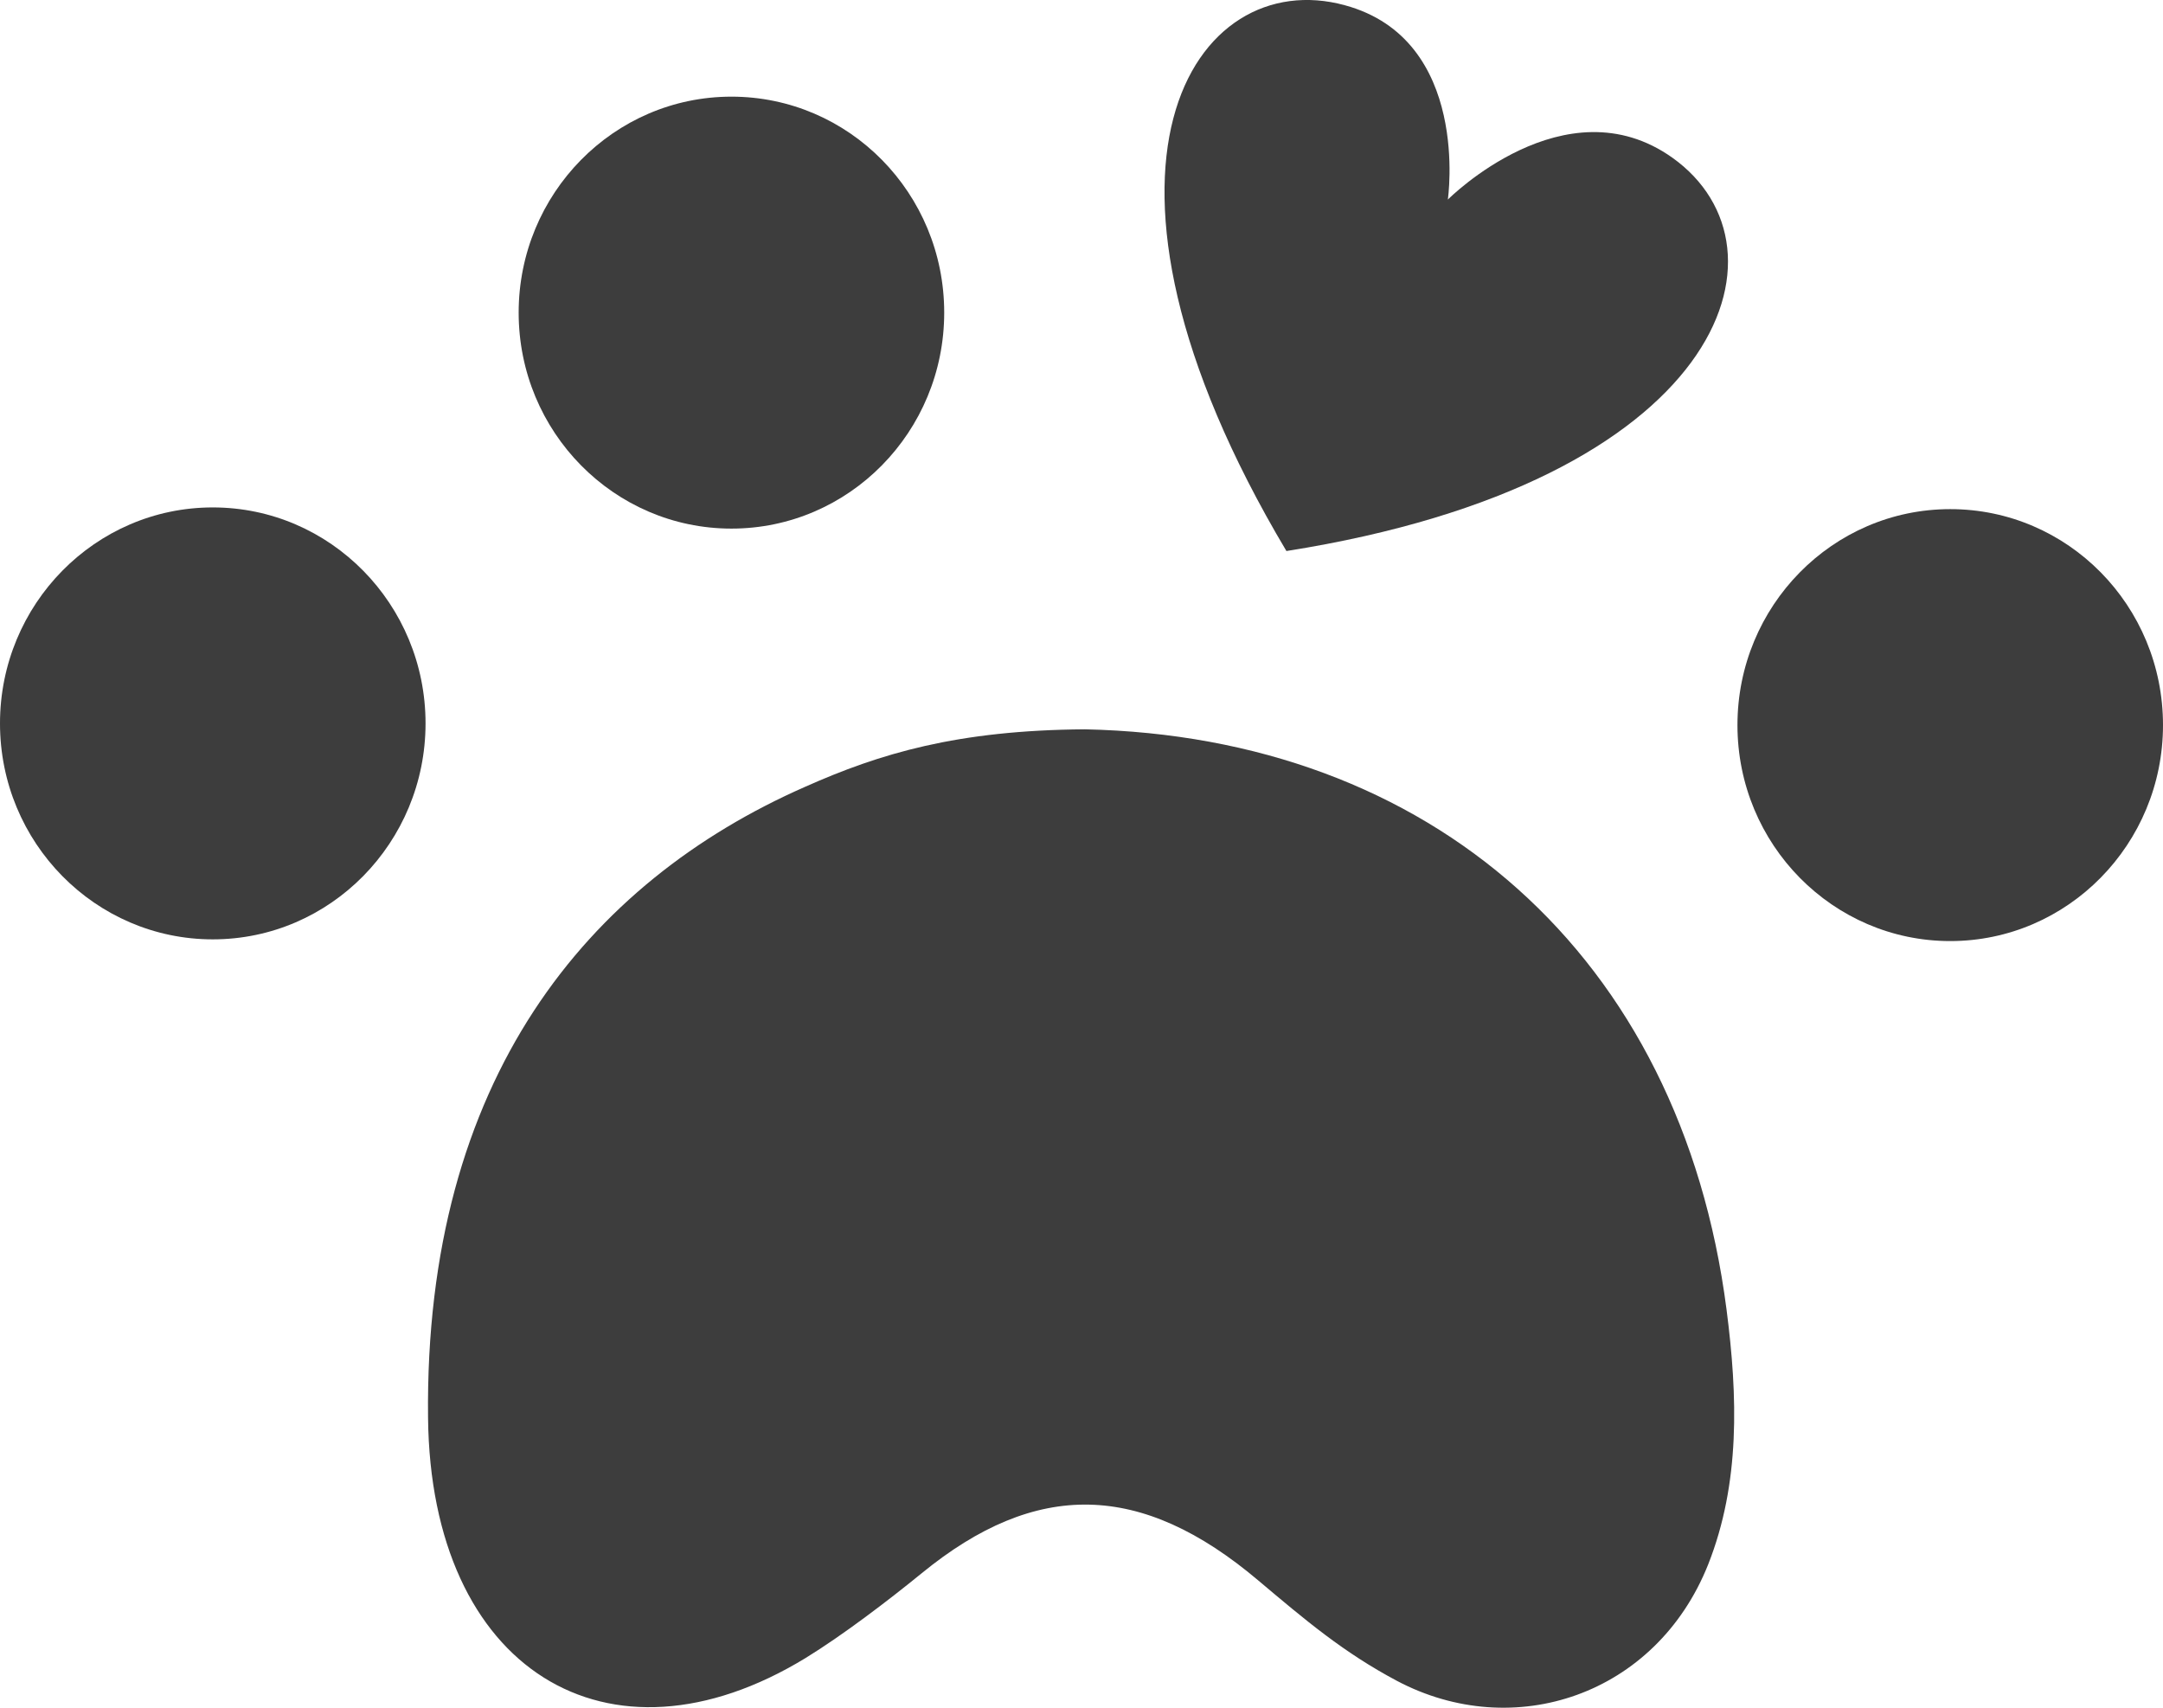
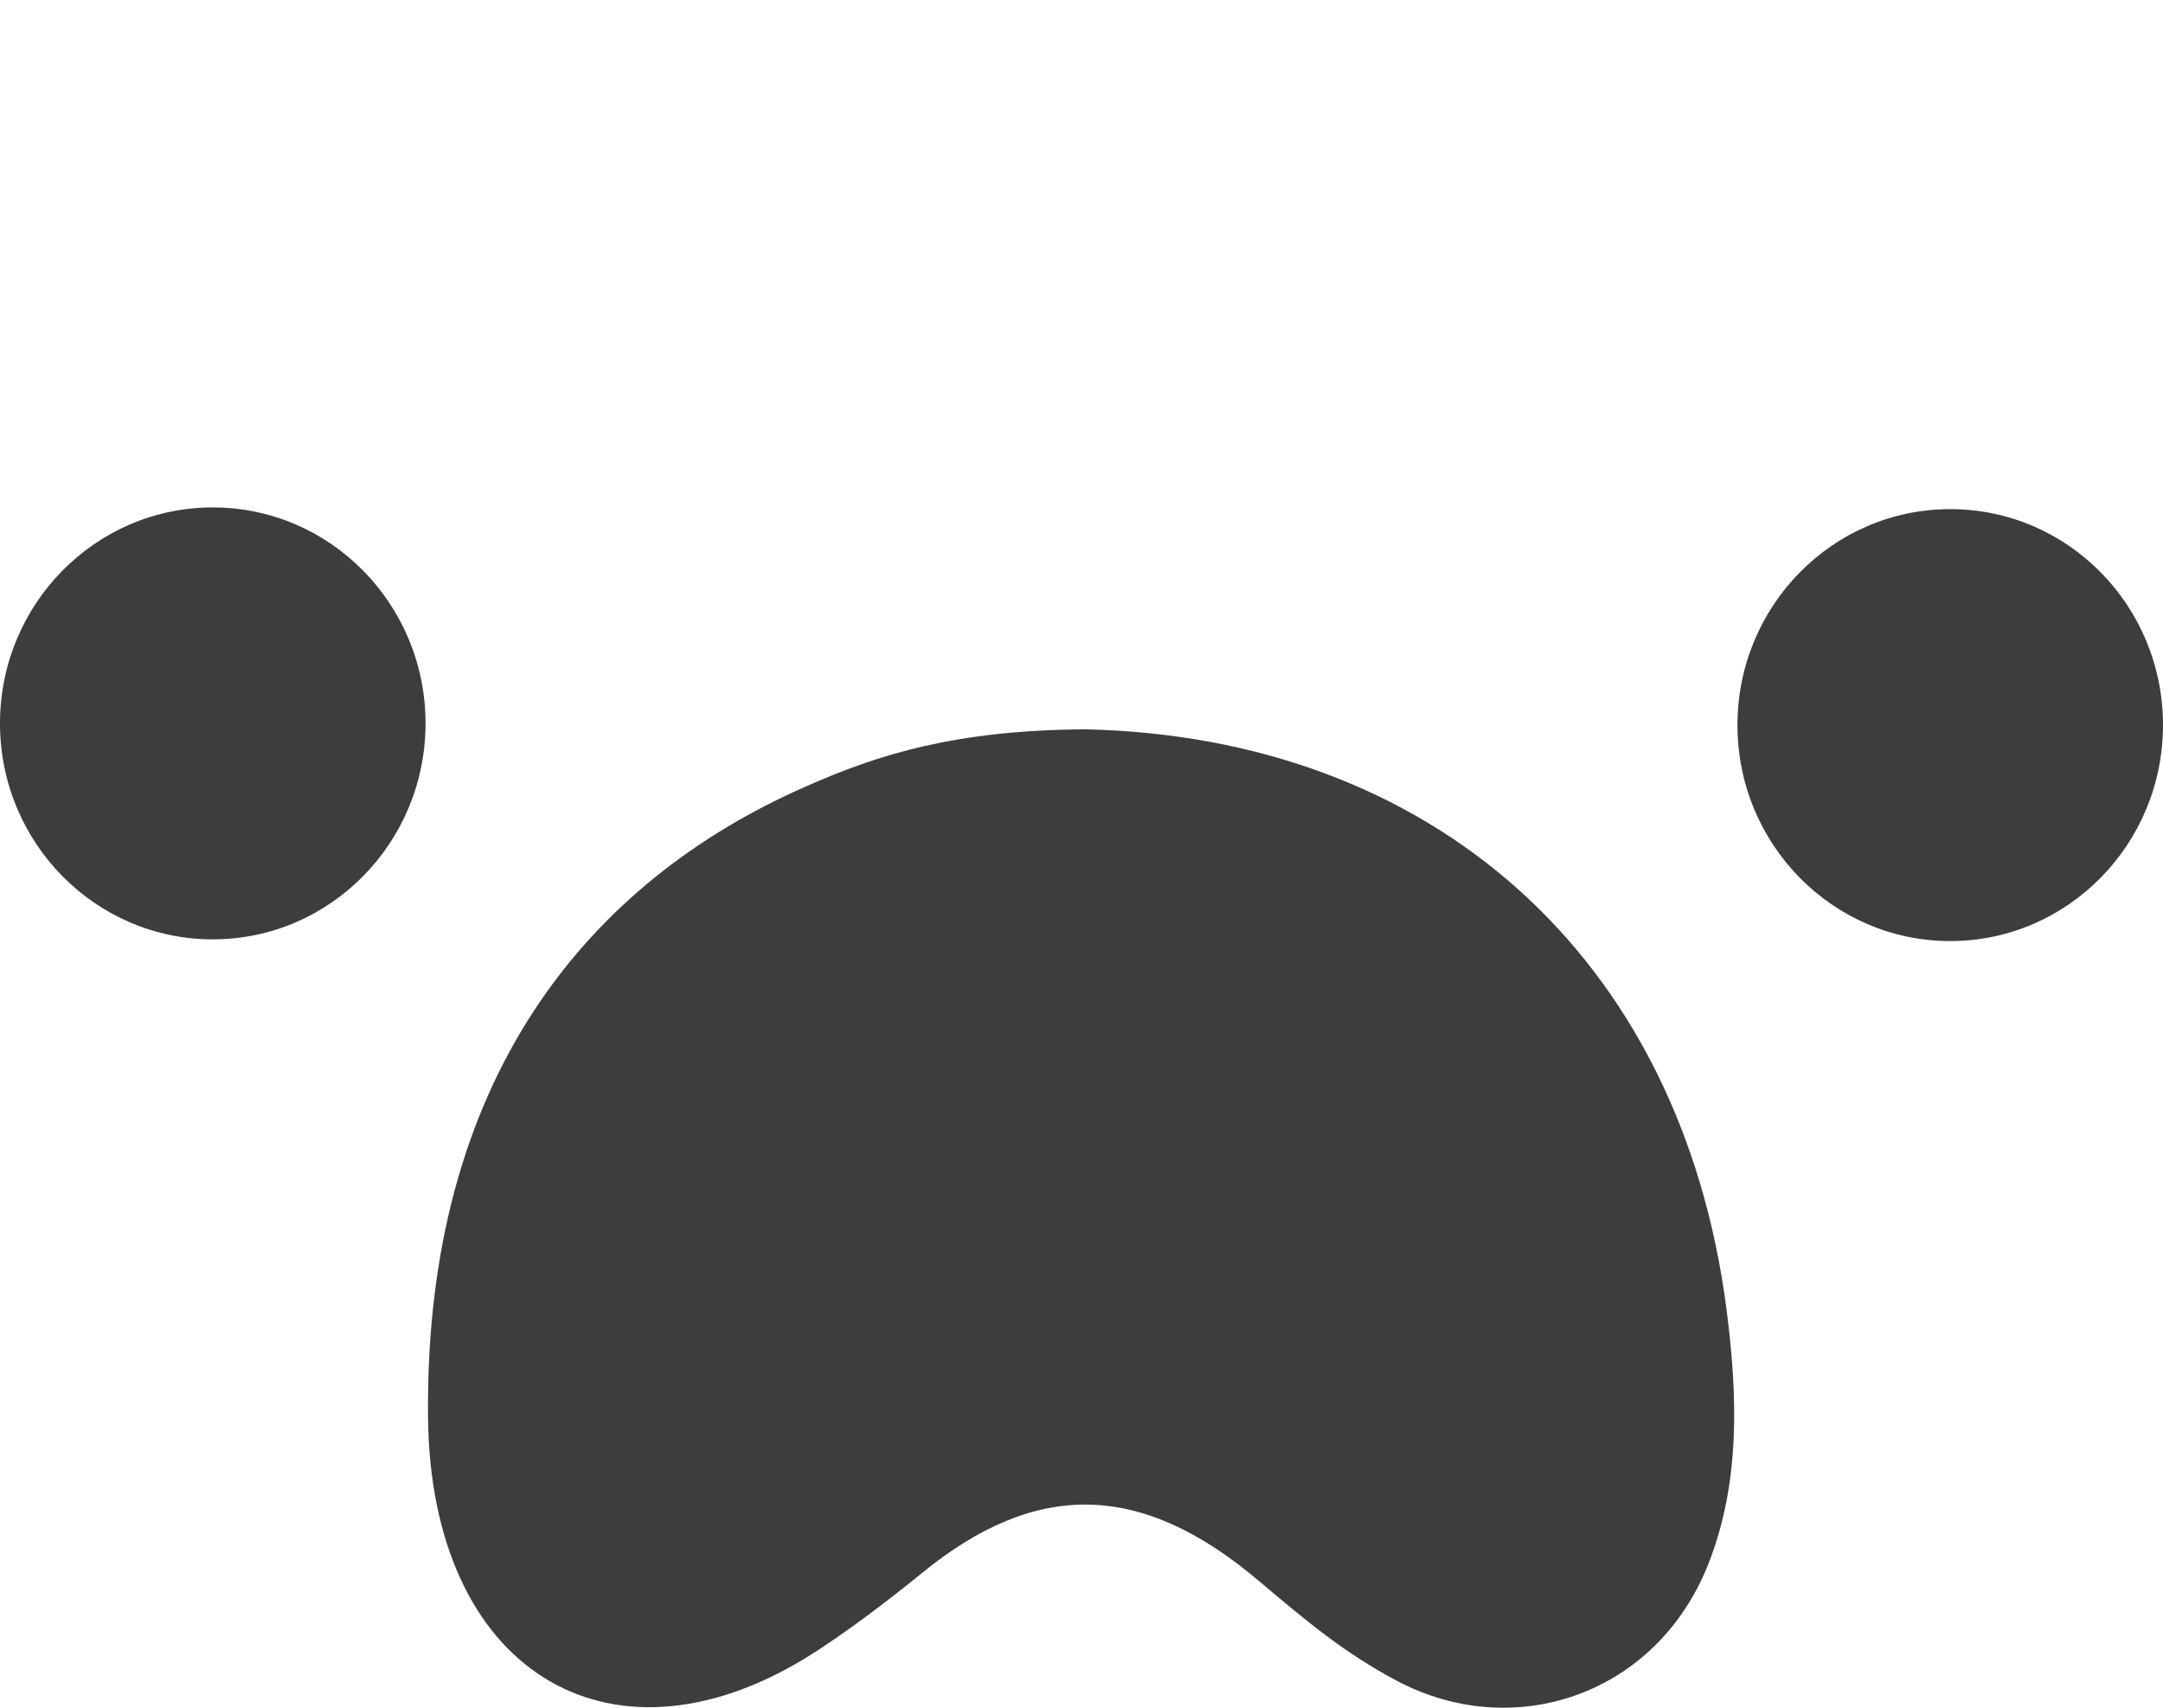
<svg xmlns="http://www.w3.org/2000/svg" width="19" height="15" viewBox="0 0 19 15" fill="none">
  <path d="M3.738 6.354C3.738 7.399 2.903 8.251 1.869 8.251C0.839 8.251 0 7.403 0 6.354C0 5.309 0.836 4.457 1.869 4.457C2.903 4.457 3.738 5.309 3.738 6.354Z" fill="#3D3D3D" />
  <path d="M19 6.369C19 7.414 18.164 8.266 17.131 8.266C16.101 8.266 15.262 7.418 15.262 6.369C15.262 5.324 16.097 4.472 17.131 4.472C18.164 4.472 19 5.32 19 6.369Z" fill="#3D3D3D" />
-   <path d="M8.294 2.746C8.294 3.792 7.459 4.643 6.425 4.643C5.395 4.643 4.556 3.795 4.556 2.746C4.556 1.701 5.391 0.849 6.425 0.849C7.459 0.849 8.294 1.698 8.294 2.746Z" fill="#3D3D3D" />
-   <path d="M14.69 1.385C13.748 0.716 12.718 1.753 12.718 1.753C12.718 1.753 12.923 0.347 11.813 0.046C10.493 -0.315 9.287 1.459 11.3 4.84C15.141 4.234 15.808 2.181 14.69 1.385Z" fill="#3D3D3D" />
  <path d="M9.529 6.406C12.56 6.47 14.763 8.385 15.166 11.502C15.265 12.268 15.287 13.027 15.005 13.741C14.547 14.891 13.297 15.307 12.271 14.764C11.802 14.515 11.468 14.232 11.054 13.883C10.024 13.012 9.101 12.997 8.096 13.819C7.799 14.061 7.404 14.362 7.077 14.563C5.34 15.623 3.782 14.664 3.76 12.451C3.727 9.475 5.168 7.749 7.07 6.912C7.73 6.618 8.408 6.414 9.529 6.406Z" fill="#3D3D3D" />
</svg>